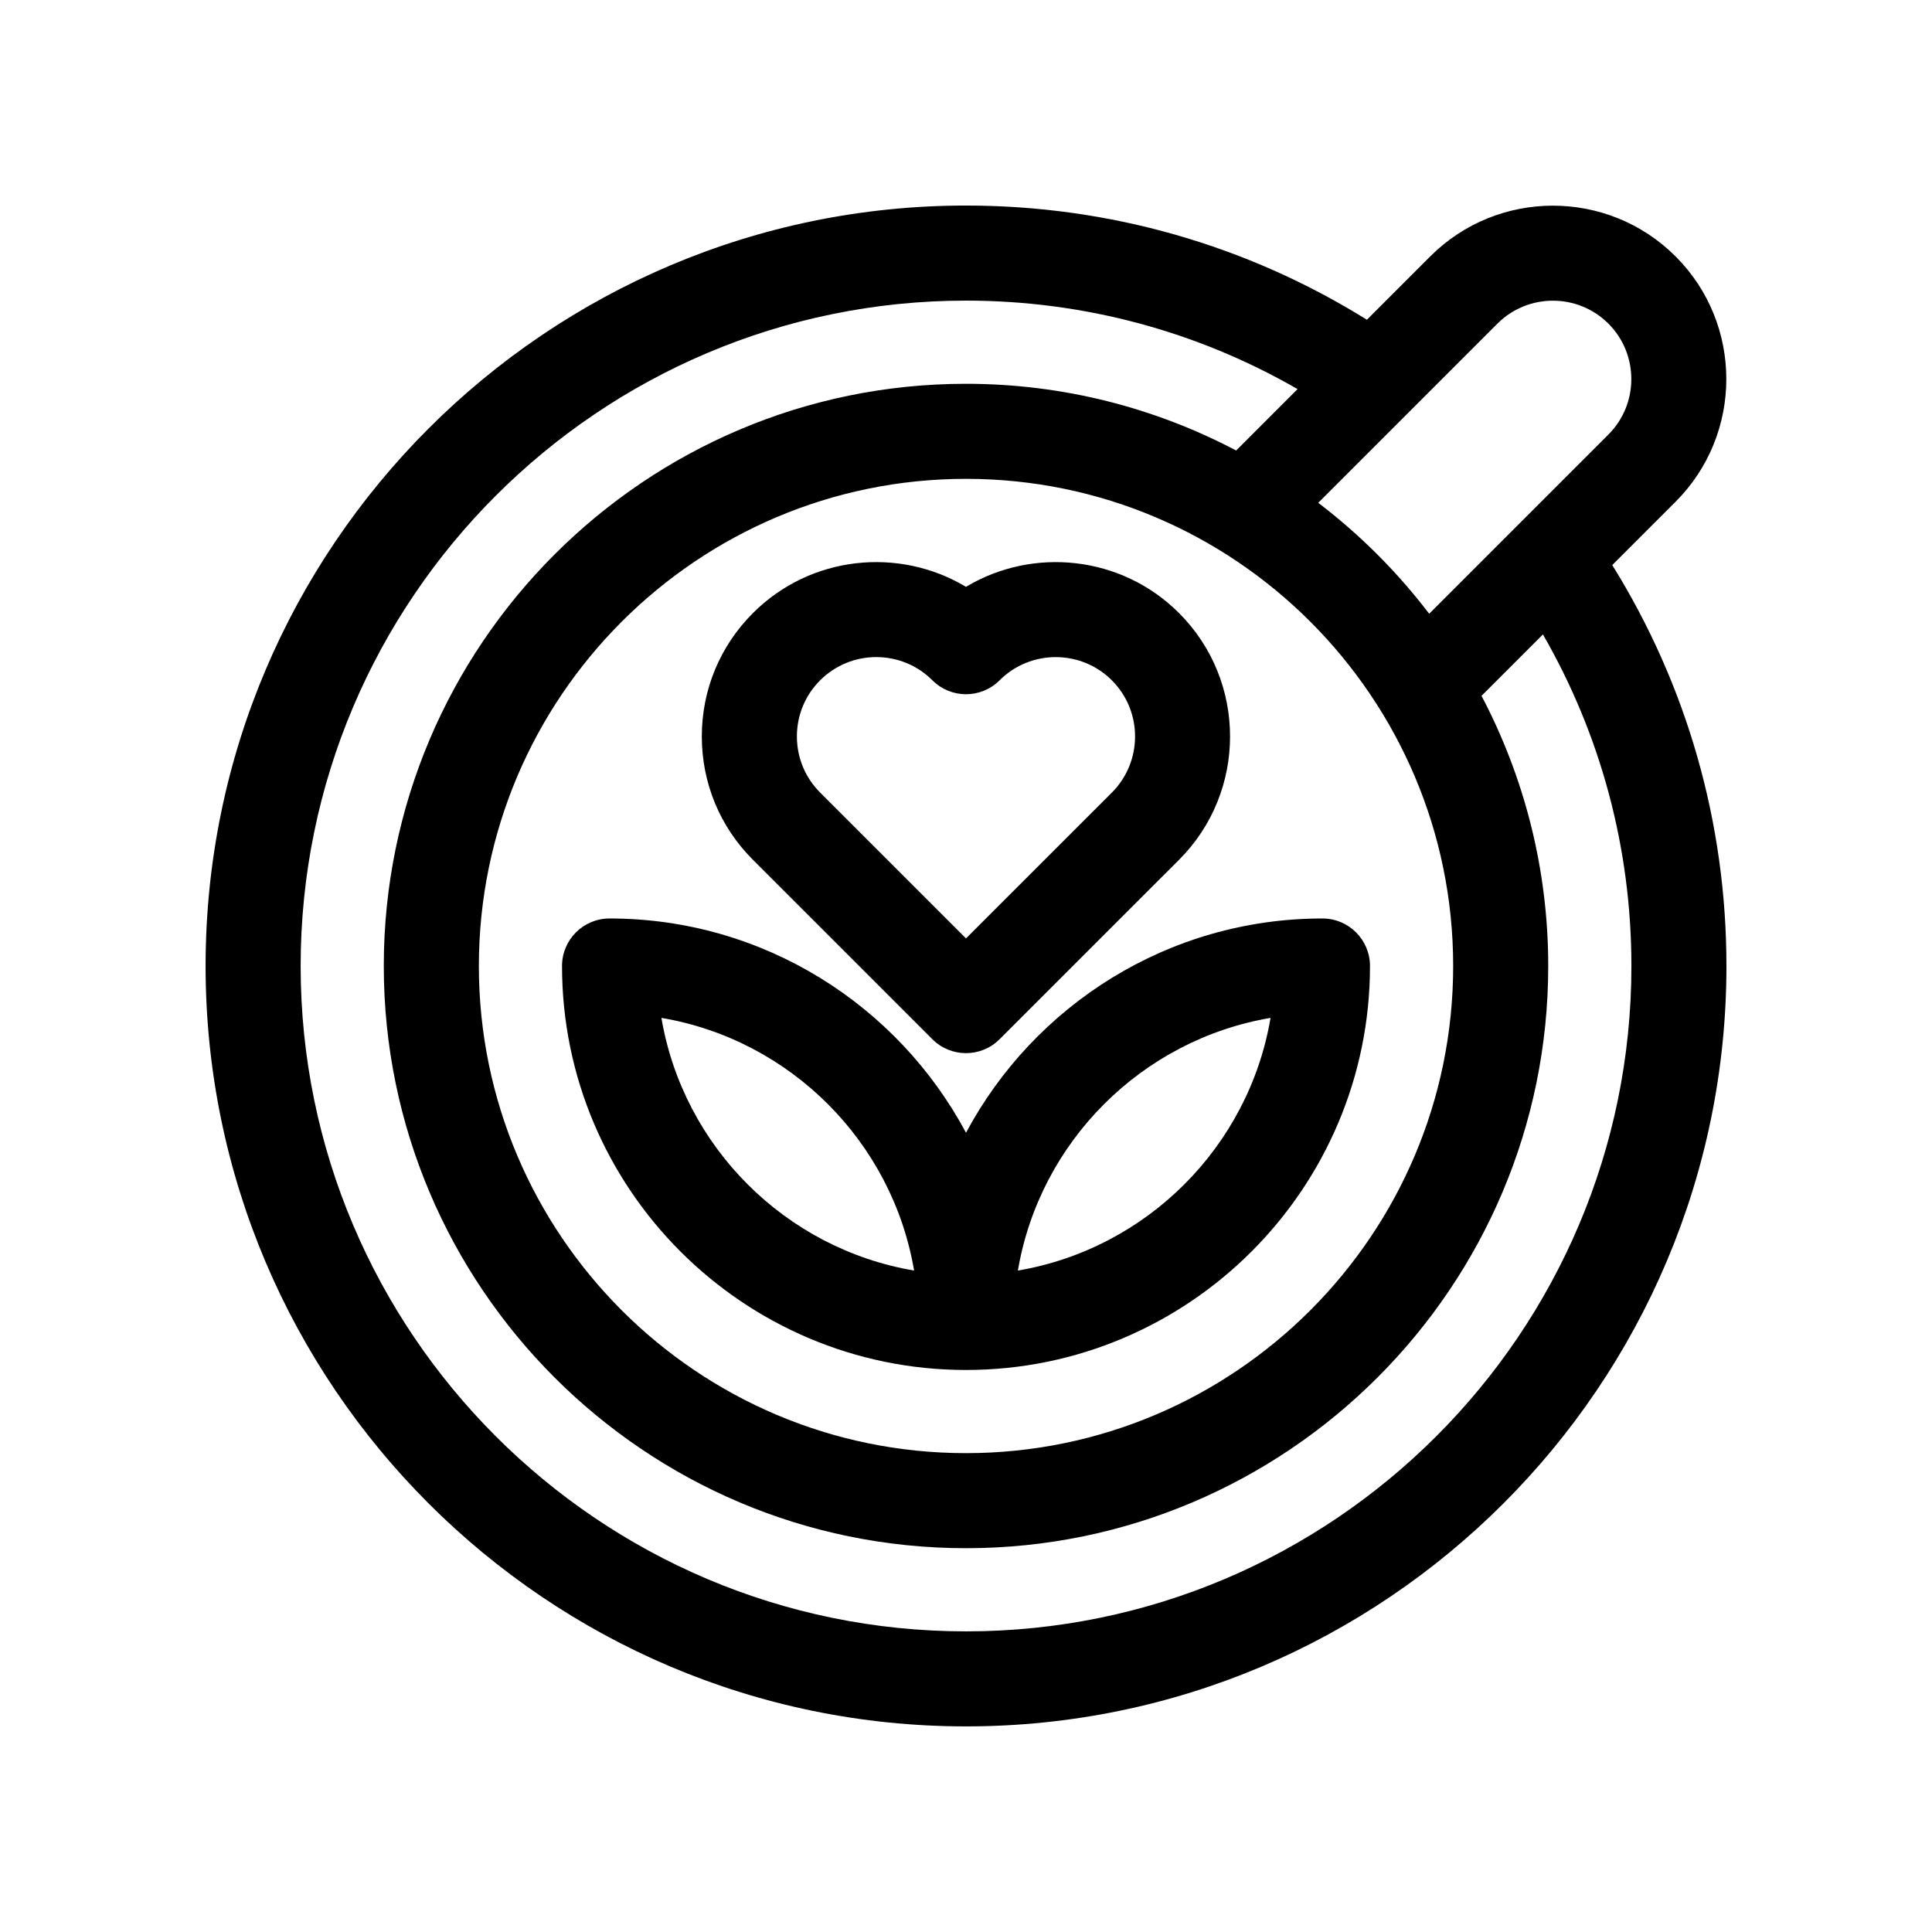
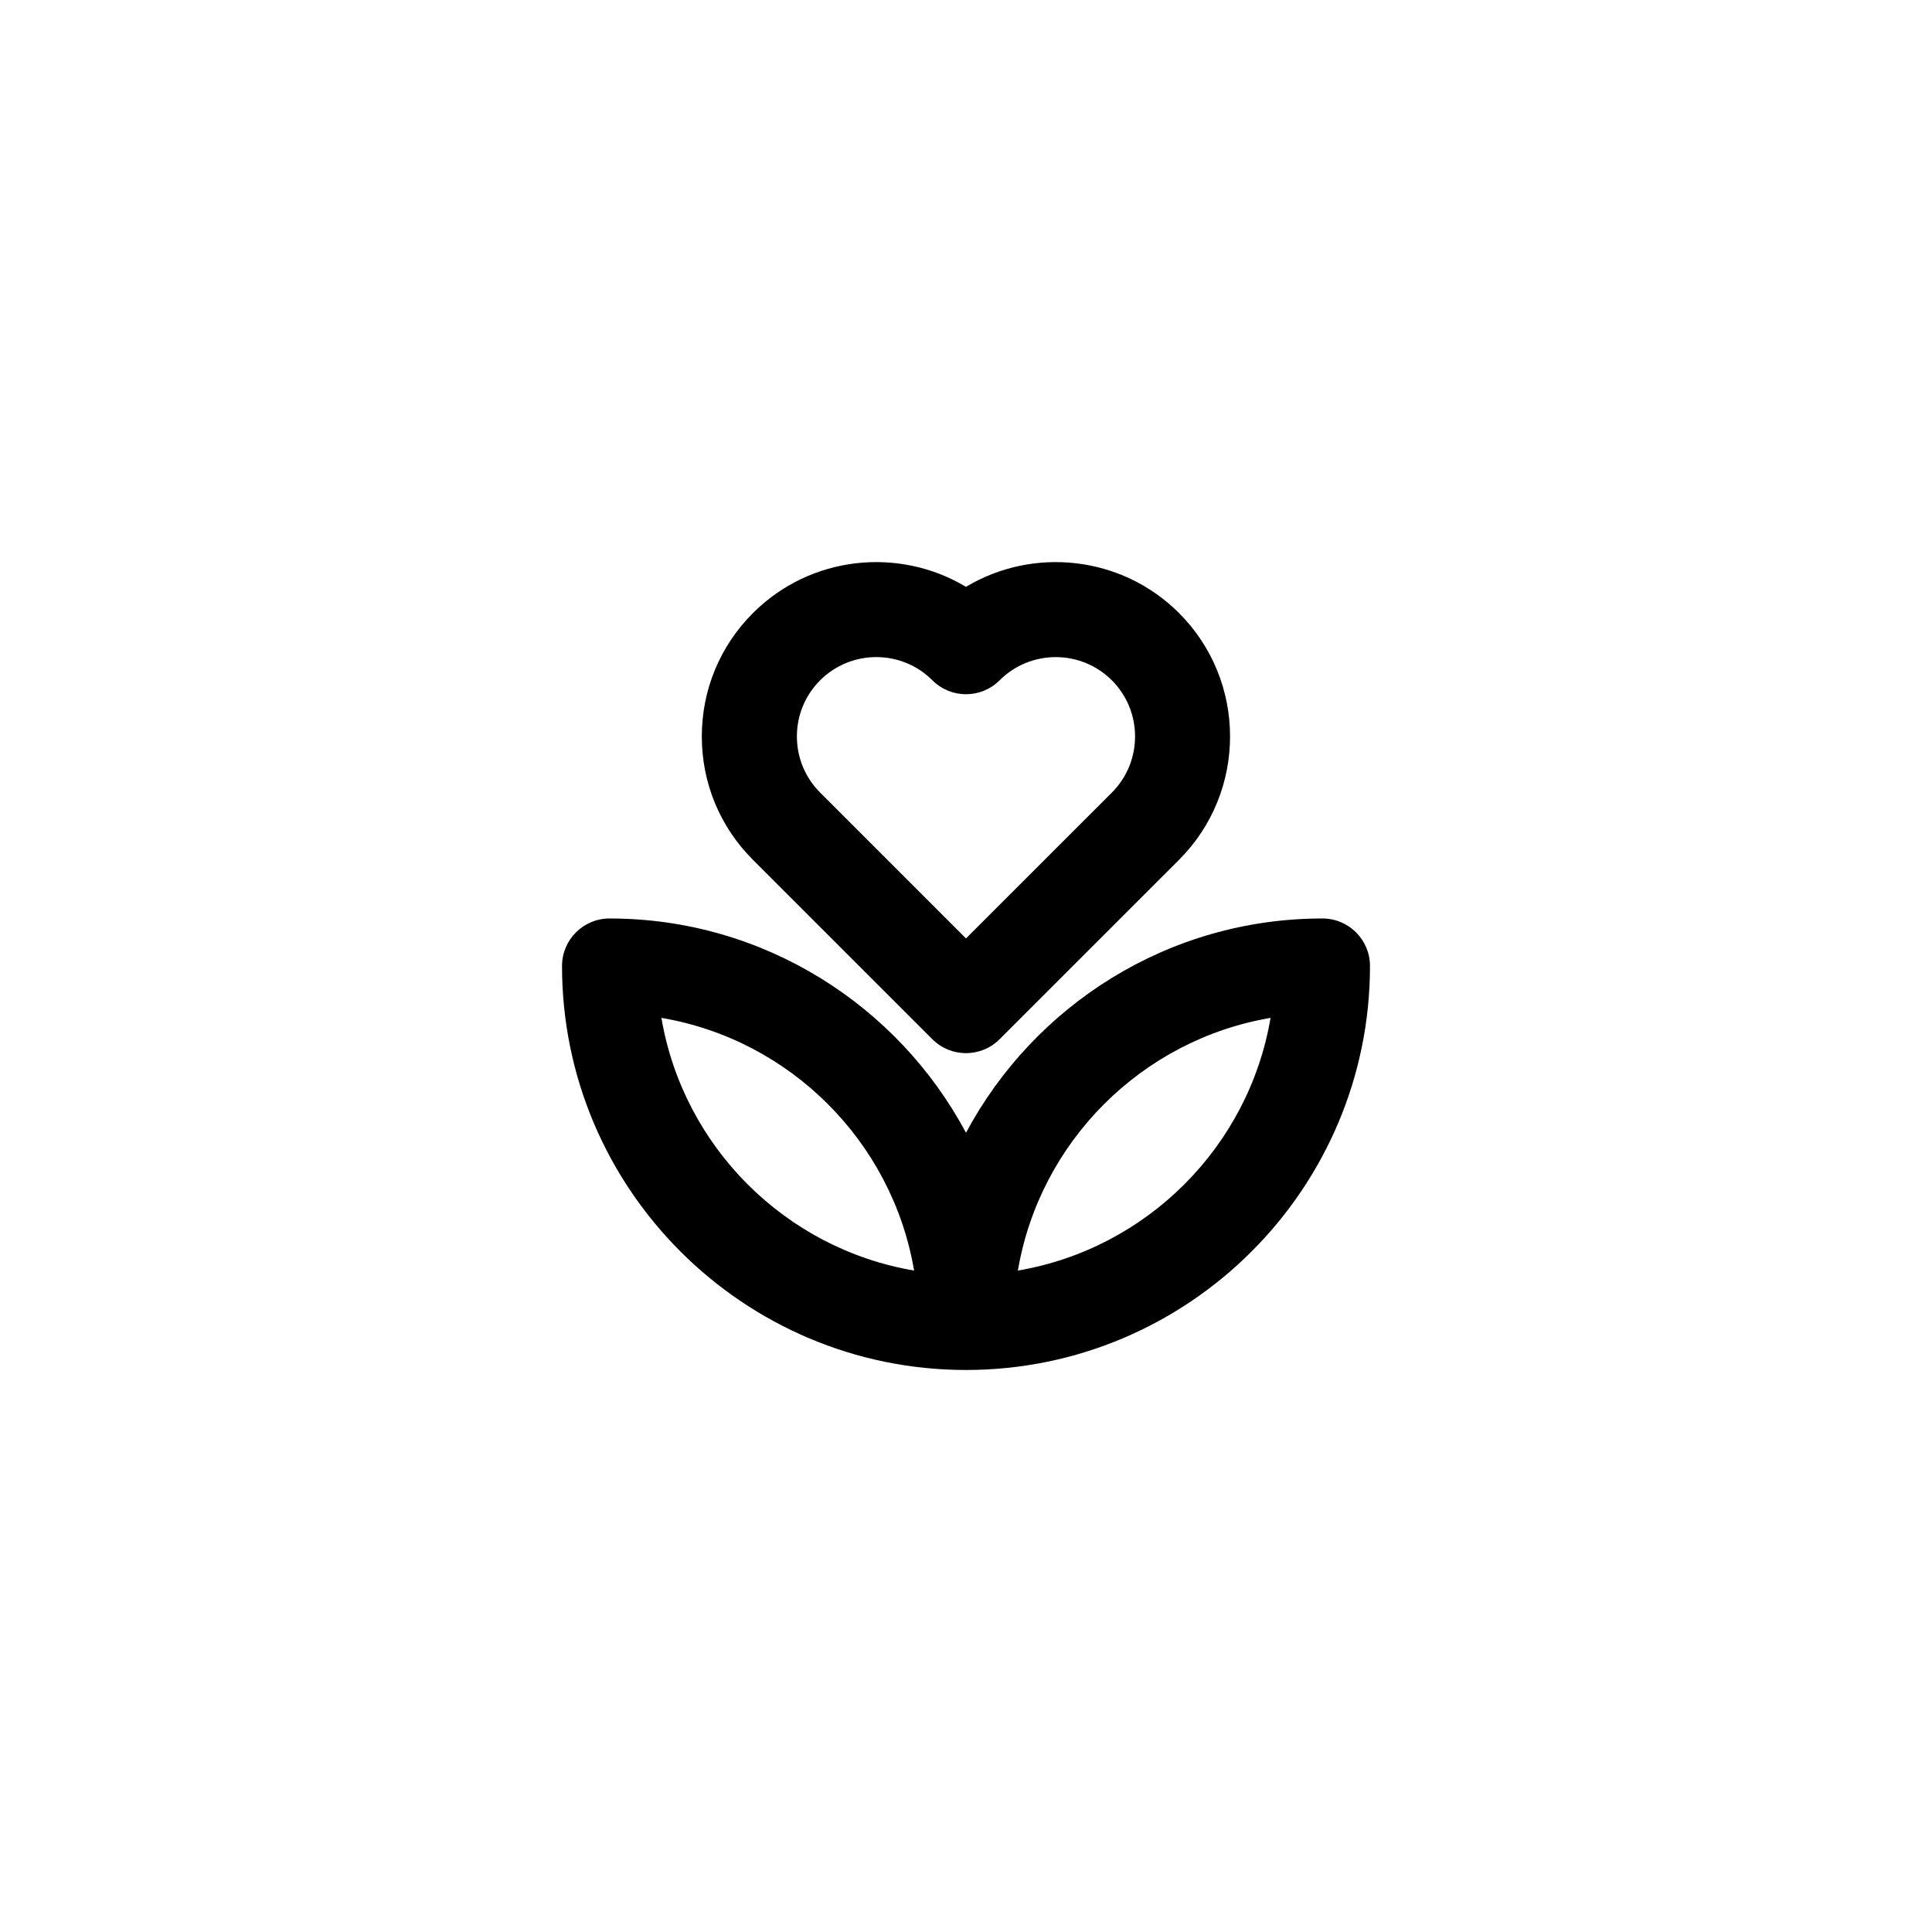
<svg xmlns="http://www.w3.org/2000/svg" fill="#000000" width="800px" height="800px" version="1.1" viewBox="144 144 512 512">
  <g>
-     <path d="m571.26 293.75 16.785-16.785c17.93-17.926 17.93-47.098 0-65.016-17.93-17.93-47.09-17.926-65.016 0l-16.785 16.785c-31.855-19.809-68.355-30.262-106.24-30.262-111.12 0-201.52 90.402-201.52 201.52s90.402 201.52 201.52 201.52 201.52-90.402 201.52-201.52c0-37.887-10.457-74.391-30.266-106.25zm-30.418-63.992c8.102-8.09 21.285-8.102 29.398 0 8.102 8.102 8.102 21.297 0 29.398l-47.492 47.492c-8.438-11.07-18.328-20.957-29.398-29.398zm-11.738 170.24c0 71.188-57.914 129.1-129.1 129.1-71.191 0-129.1-57.914-129.1-129.1 0-71.191 57.91-129.1 129.1-129.1 71.188 0 129.1 57.91 129.1 129.1zm-129.1 176.33c-97.23 0-176.33-79.102-176.33-176.33s79.102-176.33 176.33-176.33c31.156 0 61.227 8.102 87.863 23.449l-16.273 16.273c-21.41-11.27-45.762-17.68-71.598-17.68-85.078 0-154.29 69.215-154.29 154.29 0.004 85.074 69.223 154.29 154.3 154.29s154.29-69.211 154.29-154.29c0-25.832-6.414-50.18-17.68-71.598l16.273-16.273c15.348 26.641 23.449 56.715 23.449 87.871 0 97.23-79.102 176.33-176.33 176.33z" />
    <path d="m343.53 306.48c-8.73 8.727-13.543 20.332-13.543 32.684 0 12.348 4.805 23.957 13.543 32.688l47.559 47.555c2.457 2.457 5.684 3.688 8.906 3.688s6.445-1.23 8.906-3.688l47.566-47.555c18.016-18.027 18.016-47.352-0.004-65.379-15.289-15.285-38.707-17.594-56.469-6.957-17.762-10.641-41.176-8.328-56.465 6.965zm95.125 17.812c8.203 8.203 8.195 21.547 0 29.75l-38.656 38.648-38.652-38.652c-3.977-3.977-6.16-9.262-6.16-14.879 0-5.617 2.188-10.898 6.16-14.871 4.102-4.098 9.488-6.152 14.879-6.152 5.387 0 10.77 2.051 14.871 6.152 4.922 4.922 12.891 4.922 17.809 0 8.203-8.195 21.543-8.195 29.75 0.004z" />
    <path d="m400 444.19c-18.039-33.75-53.598-56.785-94.465-56.785-6.957 0-12.594 5.637-12.594 12.594 0 59.035 48.027 107.06 107.06 107.06 59.035 0 107.06-48.023 107.06-107.06 0-6.957-5.637-12.594-12.594-12.594-40.871 0-76.43 23.035-94.465 56.785zm-80.719-30.441c34.148 5.793 61.168 32.812 66.965 66.961-34.145-5.793-61.164-32.805-66.965-66.961zm161.43 0c-5.793 34.148-32.812 61.168-66.961 66.961 5.793-34.145 32.809-61.16 66.961-66.961z" />
  </g>
</svg>